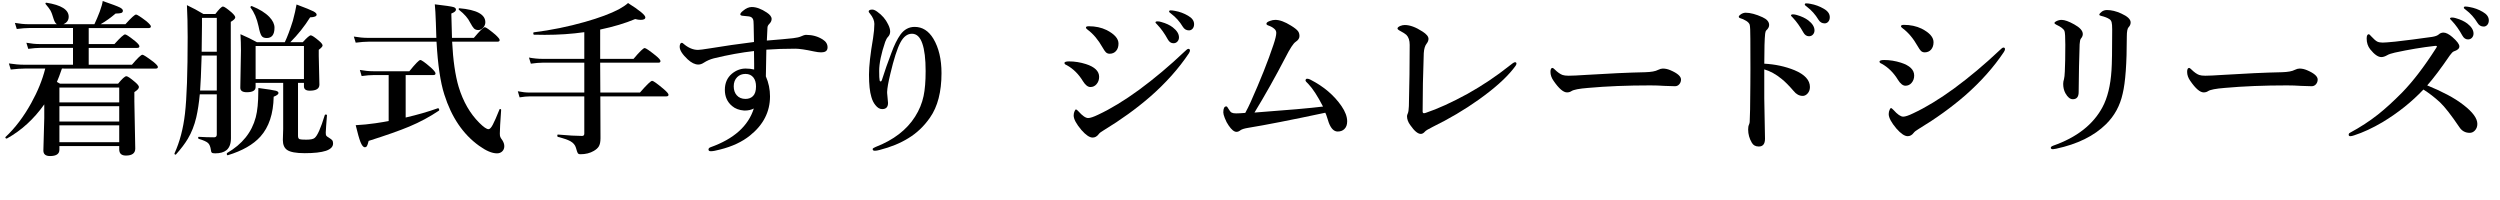
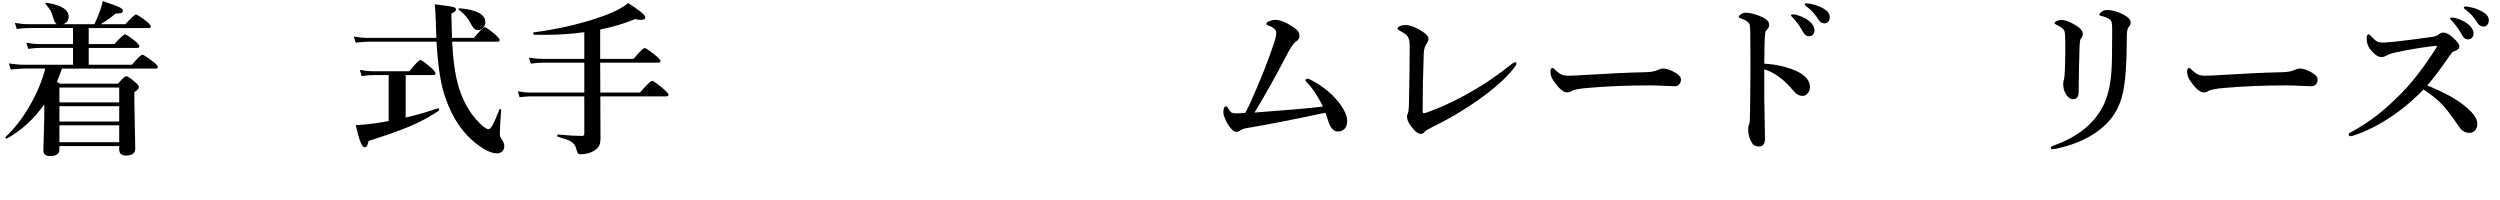
<svg xmlns="http://www.w3.org/2000/svg" version="1.1" id="レイヤー_1" x="0px" y="0px" width="375px" height="30px" viewBox="0 0 375 30" enable-background="new 0 0 375 30" xml:space="preserve">
  <g>
    <path d="M10.95,9.709V7.182H6.03c-0.472,0-1.07,0.049-1.794,0.146L3.955,6.413c0.716,0.13,1.383,0.195,2.002,0.195h4.993V4.203   H4.358c-0.488,0-1.103,0.049-1.843,0.146L2.234,3.435C2.966,3.564,3.65,3.63,4.285,3.63h4.248C8.345,3.524,8.187,3.275,8.057,2.885   c-0.179-0.618-0.346-1.062-0.5-1.33C7.434,1.343,7.198,1.029,6.848,0.615C6.824,0.582,6.812,0.554,6.812,0.529   c0-0.081,0.041-0.122,0.122-0.122c0.008,0,0.02,0,0.037,0c2.222,0.35,3.333,1.05,3.333,2.1c0,0.521-0.265,0.896-0.793,1.123h4.651   c0.285-0.603,0.549-1.225,0.793-1.868c0.26-0.716,0.411-1.253,0.452-1.611c1.375,0.473,2.238,0.798,2.588,0.977   c0.293,0.155,0.439,0.313,0.439,0.477c0,0.171-0.085,0.285-0.256,0.342c-0.146,0.049-0.427,0.077-0.842,0.086   c-0.741,0.635-1.489,1.167-2.246,1.599h3.723c0.871-0.969,1.404-1.452,1.599-1.452c0.154,0,0.671,0.333,1.55,1   c0.447,0.383,0.671,0.64,0.671,0.77c0,0.171-0.106,0.256-0.317,0.256h-9.009v2.405h3.857c0.871-0.969,1.404-1.452,1.599-1.452   c0.163,0,0.663,0.333,1.501,1c0.431,0.358,0.647,0.619,0.647,0.781c0,0.163-0.11,0.244-0.33,0.244h-7.275v2.527h6.482   c0.846-1.001,1.371-1.502,1.575-1.502c0.154,0,0.696,0.351,1.624,1.051c0.464,0.374,0.696,0.635,0.696,0.781   c0,0.162-0.106,0.244-0.317,0.244H9.29c-0.31,0.902-0.562,1.57-0.757,2.002c0.276,0.154,0.435,0.244,0.476,0.268h8.704   c0.61-0.748,1.025-1.123,1.245-1.123c0.187,0,0.63,0.302,1.331,0.904c0.366,0.316,0.549,0.557,0.549,0.72   c0,0.22-0.228,0.472-0.684,0.757v1.404l0.134,7.067c0,0.7-0.468,1.05-1.404,1.05c-0.667,0-1.001-0.31-1.001-0.928v-0.5H8.911v0.549   c0,0.635-0.468,0.952-1.404,0.952c-0.667,0-1.001-0.276-1.001-0.83l0.134-4.87v-2.051c-1.555,2.197-3.418,3.901-5.591,5.114   c-0.008,0.008-0.021,0.013-0.037,0.013c-0.139,0-0.208-0.062-0.208-0.184c0-0.017,0.008-0.032,0.024-0.049   c1.432-1.335,2.718-3.031,3.857-5.09c0.977-1.758,1.676-3.483,2.1-5.176H3.711c-0.554,0-1.253,0.049-2.1,0.146L1.331,9.514   c0.822,0.13,1.591,0.195,2.307,0.195H10.95z M17.883,15.361v-2.234H8.911v2.234H17.883z M17.883,18.229v-2.295H8.911v2.295H17.883z    M17.883,18.803H8.911v2.527h8.972V18.803z" />
-     <path d="M32.519,14.152h-2.551c-0.122,1.302-0.297,2.449-0.525,3.442c-0.285,1.213-0.708,2.287-1.27,3.223   c-0.423,0.716-1.013,1.497-1.77,2.344c-0.017,0.024-0.037,0.036-0.061,0.036c-0.114,0-0.171-0.057-0.171-0.17   c0-0.017,0.004-0.029,0.012-0.037c0.781-1.709,1.302-3.69,1.563-5.945c0.269-2.327,0.403-6.152,0.403-11.475   c0-1.807-0.037-3.405-0.11-4.797c0.846,0.398,1.672,0.842,2.478,1.33h1.782c0.569-0.748,0.952-1.123,1.147-1.123   c0.179,0,0.618,0.302,1.318,0.904c0.35,0.325,0.525,0.565,0.525,0.72c0,0.188-0.224,0.411-0.671,0.671v2.881l0.024,14.576   c0,0.821-0.224,1.42-0.671,1.794c-0.391,0.317-0.952,0.476-1.685,0.476c-0.261,0-0.432-0.032-0.513-0.098   c-0.073-0.064-0.118-0.19-0.134-0.378c-0.065-0.505-0.208-0.86-0.427-1.068c-0.22-0.207-0.684-0.417-1.392-0.628   c-0.065-0.017-0.098-0.074-0.098-0.172c0-0.089,0.032-0.134,0.098-0.134c0.781,0.049,1.546,0.073,2.295,0.073   c0.269,0,0.403-0.139,0.403-0.415V14.152z M32.519,13.578V8.33h-2.271c-0.082,2.62-0.159,4.369-0.232,5.248H32.519z M32.519,7.756   V2.678h-2.222v1.099c0,0.887-0.017,2.214-0.049,3.979H32.519z M41.772,13.957c0,0.179-0.24,0.362-0.72,0.549   c-0.049,2.564-0.712,4.558-1.99,5.982c-1.074,1.195-2.702,2.128-4.883,2.795c-0.106,0.024-0.159-0.049-0.159-0.22   c0-0.049,0.012-0.085,0.037-0.11c2.278-1.318,3.715-3.108,4.309-5.371c0.252-0.96,0.378-2.254,0.378-3.881   c0-0.146,0.004-0.313,0.012-0.501c1.432,0.188,2.307,0.325,2.625,0.415C41.642,13.688,41.772,13.803,41.772,13.957z M44.701,12.432   v7.946c0,0.276,0.082,0.443,0.244,0.501c0.139,0.049,0.473,0.072,1.002,0.072c0.635,0,1.049-0.085,1.244-0.256   c0.416-0.317,0.924-1.461,1.526-3.43c0.017-0.058,0.065-0.086,0.146-0.086c0.122,0,0.183,0.037,0.183,0.109   c-0.008,0.146-0.049,0.672-0.121,1.575c-0.041,0.545-0.062,0.892-0.062,1.038c0,0.235,0.028,0.391,0.085,0.463   c0.041,0.065,0.172,0.163,0.391,0.293c0.27,0.163,0.439,0.298,0.514,0.403c0.072,0.105,0.109,0.261,0.109,0.464   c0,0.488-0.358,0.854-1.074,1.099c-0.725,0.236-1.782,0.354-3.174,0.354c-1.302,0-2.185-0.163-2.649-0.488   c-0.423-0.293-0.635-0.79-0.635-1.49l0.049-1.647v-6.921h-4.138v0.622c0,0.521-0.439,0.781-1.318,0.781   c-0.651,0-0.977-0.224-0.977-0.671l0.098-5.592c0-0.797-0.024-1.611-0.073-2.441c0.895,0.383,1.717,0.781,2.466,1.197h4.187   c0.382-0.798,0.785-1.872,1.208-3.223c0.252-0.944,0.436-1.754,0.55-2.43c1.326,0.496,2.168,0.838,2.526,1.025   c0.325,0.171,0.488,0.338,0.488,0.5c0,0.244-0.325,0.379-0.977,0.403c-0.838,1.343-1.827,2.584-2.966,3.724h1.868   c0.618-0.684,1.018-1.025,1.196-1.025s0.603,0.284,1.27,0.854c0.334,0.285,0.501,0.509,0.501,0.672   c0,0.139-0.191,0.354-0.574,0.646v0.879l0.098,4.346c0,0.603-0.48,0.904-1.44,0.904c-0.586,0-0.879-0.216-0.879-0.647v-0.524   H44.701z M41.174,4.154c0,1.034-0.391,1.551-1.172,1.551c-0.366,0-0.623-0.109-0.769-0.33c-0.163-0.235-0.313-0.716-0.452-1.439   c-0.252-1.156-0.647-2.08-1.184-2.771c-0.017-0.017-0.024-0.037-0.024-0.061c0-0.131,0.061-0.195,0.183-0.195   c0.016,0,0.028,0.004,0.037,0.012c1.139,0.456,2.01,0.997,2.612,1.623C40.917,3.08,41.174,3.617,41.174,4.154z M45.593,11.857   V6.901h-7.251v4.956H45.593z" />
    <path d="M67.82,6.254c0.139,2.783,0.465,5.042,0.977,6.775c0.676,2.214,1.709,4.012,3.102,5.396   c0.635,0.635,1.094,0.952,1.379,0.952c0.195,0,0.411-0.228,0.646-0.684c0.221-0.407,0.554-1.168,1.002-2.283   c0.008-0.04,0.032-0.061,0.072-0.061c0.114,0,0.172,0.053,0.172,0.158c-0.131,1.815-0.195,2.987-0.195,3.516   c0,0.244,0.023,0.42,0.072,0.525c0.041,0.105,0.151,0.281,0.33,0.525c0.179,0.293,0.269,0.577,0.269,0.854   c0,0.334-0.114,0.603-0.342,0.807c-0.203,0.179-0.456,0.268-0.757,0.268c-0.74,0-1.64-0.382-2.697-1.146   c-2.393-1.718-4.127-4.277-5.201-7.679c-0.586-1.814-0.977-4.456-1.172-7.923H55.271c-0.504,0-1.143,0.049-1.916,0.146   l-0.281-0.915c0.758,0.13,1.457,0.195,2.1,0.195h10.279c-0.033-0.806-0.058-1.563-0.074-2.271c-0.04-1.221-0.093-2.141-0.158-2.759   c1.555,0.179,2.49,0.317,2.808,0.415c0.244,0.073,0.366,0.203,0.366,0.391c0,0.203-0.232,0.395-0.695,0.574   c0.032,1.644,0.064,2.86,0.098,3.649h3.283c0.896-1.066,1.444-1.599,1.648-1.599c0.154,0,0.671,0.365,1.55,1.098   c0.447,0.407,0.671,0.684,0.671,0.83c0,0.163-0.109,0.244-0.329,0.244H67.82z M58.299,18.156V11.26h-2.246   c-0.479,0-1.082,0.049-1.807,0.146l-0.268-0.916c0.716,0.13,1.383,0.195,2.002,0.195h5.42c0.911-1.123,1.46-1.685,1.647-1.685   s0.716,0.378,1.587,1.136c0.464,0.423,0.695,0.716,0.695,0.879c0,0.162-0.109,0.244-0.329,0.244h-4.15v6.371   c1.758-0.406,3.365-0.87,4.821-1.391c0.009,0,0.017,0,0.025,0c0.121,0,0.183,0.089,0.183,0.268c0,0.041-0.013,0.069-0.036,0.086   c-1.376,0.928-2.861,1.726-4.456,2.393c-1.416,0.594-3.446,1.311-6.091,2.148c-0.098,0.398-0.184,0.657-0.257,0.775   c-0.073,0.117-0.179,0.177-0.317,0.177c-0.228,0-0.447-0.269-0.659-0.806c-0.188-0.48-0.423-1.314-0.708-2.502   c0.977-0.049,1.965-0.146,2.967-0.293C57.192,18.355,57.852,18.246,58.299,18.156z M72.801,3.337c0,0.317-0.121,0.603-0.365,0.854   c-0.212,0.212-0.439,0.317-0.684,0.317c-0.277,0-0.497-0.081-0.66-0.244c-0.146-0.146-0.342-0.447-0.586-0.903   c-0.301-0.627-0.85-1.253-1.647-1.88c-0.041-0.024-0.062-0.065-0.062-0.122c0-0.081,0.037-0.122,0.11-0.122   C71.503,1.465,72.801,2.165,72.801,3.337z" />
    <path d="M90.025,9.404c0,1.985,0.008,3.479,0.024,4.479h5.944c1.018-1.172,1.628-1.758,1.832-1.758c0.17,0,0.736,0.403,1.696,1.208   c0.505,0.432,0.757,0.725,0.757,0.879c0,0.163-0.109,0.244-0.33,0.244H90.05l0.024,6.275c0,0.545-0.086,0.956-0.256,1.232   c-0.146,0.244-0.396,0.468-0.745,0.672c-0.562,0.333-1.229,0.5-2.002,0.5c-0.212,0-0.35-0.061-0.415-0.184   C86.6,22.864,86.51,22.6,86.388,22.16c-0.114-0.407-0.395-0.736-0.843-0.988c-0.391-0.212-1.009-0.424-1.855-0.635   c-0.064-0.017-0.098-0.078-0.098-0.184c0-0.114,0.033-0.171,0.098-0.171c1.563,0.139,2.771,0.208,3.626,0.208   c0.22,0,0.329-0.118,0.329-0.354v-5.579h-8.178c-0.416,0-0.924,0.049-1.526,0.146l-0.269-0.915c0.627,0.13,1.217,0.195,1.77,0.195   h8.203V9.404h-6.273c-0.465,0-1.046,0.049-1.746,0.146l-0.281-0.916c0.709,0.13,1.384,0.195,2.027,0.195h6.273V4.826   c-1.871,0.269-3.849,0.402-5.932,0.402c-0.514,0-1.046-0.008-1.6-0.023c-0.081,0-0.122-0.074-0.122-0.221   c0-0.081,0.024-0.126,0.073-0.134c2.596-0.325,5.155-0.847,7.678-1.563c2.148-0.61,3.85-1.245,5.104-1.904   c0.65-0.366,1.103-0.676,1.354-0.928c1.733,1.091,2.601,1.807,2.601,2.148c0,0.252-0.232,0.378-0.696,0.378   c-0.244,0-0.521-0.04-0.83-0.121c-1.514,0.635-3.264,1.159-5.249,1.574V8.83h5.005c0.911-1.082,1.469-1.623,1.673-1.623   c0.162,0,0.712,0.374,1.647,1.123c0.48,0.391,0.72,0.667,0.72,0.83c0,0.162-0.105,0.244-0.316,0.244H90.025z" />
-     <path d="M115.026,6.084c1.741-0.139,3.052-0.257,3.931-0.354c0.562-0.073,0.936-0.154,1.123-0.244   c0.366-0.171,0.643-0.257,0.83-0.257c0.944,0,1.778,0.232,2.502,0.696c0.48,0.301,0.721,0.691,0.721,1.172   c0,0.472-0.269,0.72-0.806,0.745c-0.057,0.008-0.118,0.012-0.183,0.012c-0.277,0-0.623-0.045-1.038-0.135   c-1.277-0.276-2.214-0.414-2.808-0.414c-1.595,0-3.044,0.049-4.346,0.146c-0.049,2.555-0.073,3.89-0.073,4.004   c0.415,0.951,0.622,1.953,0.622,3.002c0,2.312-1,4.269-3.002,5.872c-1.164,0.944-2.657,1.644-4.48,2.1   c-0.635,0.171-1.099,0.257-1.392,0.257c-0.236,0-0.354-0.086-0.354-0.257c0-0.154,0.103-0.269,0.306-0.342   c3.499-1.245,5.664-3.182,6.494-5.811c-0.383,0.203-0.83,0.306-1.343,0.306c-0.049,0-0.09,0-0.122,0   c-0.74-0.058-1.343-0.285-1.807-0.684c-0.716-0.603-1.074-1.408-1.074-2.418c0-1.017,0.35-1.822,1.05-2.416   c0.635-0.521,1.326-0.781,2.075-0.781c0.456,0,0.879,0.049,1.27,0.146c0-0.375,0-0.655,0-0.843c0-0.464-0.008-1.106-0.024-1.929   c-1.88,0.212-3.895,0.578-6.043,1.099c-0.545,0.146-1.037,0.362-1.477,0.647c-0.276,0.187-0.554,0.28-0.83,0.28   c-0.505,0-1.037-0.261-1.6-0.781c-0.797-0.749-1.195-1.375-1.195-1.88c0-0.163,0.023-0.297,0.072-0.402   c0.058-0.131,0.143-0.195,0.257-0.195c0.065,0,0.139,0.04,0.22,0.121c0.725,0.627,1.457,0.94,2.197,0.94   c0.228,0,0.822-0.077,1.782-0.231c2.116-0.351,4.321-0.668,6.616-0.953c0-0.398-0.017-1.249-0.049-2.551   c0-0.447-0.032-0.736-0.098-0.867c-0.105-0.252-0.33-0.395-0.672-0.427l-0.951-0.098c-0.188-0.032-0.281-0.102-0.281-0.208   c0-0.138,0.135-0.313,0.402-0.524c0.448-0.383,0.888-0.573,1.318-0.573c0.676,0,1.429,0.276,2.259,0.83   c0.48,0.316,0.72,0.639,0.72,0.964c0,0.252-0.113,0.496-0.342,0.732c-0.17,0.163-0.264,0.338-0.28,0.524   C115.083,4.643,115.051,5.303,115.026,6.084z M111.828,11.088c-0.513,0-0.928,0.159-1.245,0.477c-0.35,0.35-0.524,0.81-0.524,1.379   c0,0.554,0.15,1.002,0.451,1.344c0.317,0.365,0.757,0.549,1.318,0.549c0.464,0,0.838-0.143,1.123-0.428   c0.301-0.301,0.451-0.781,0.451-1.439c0-0.554-0.126-0.997-0.378-1.331C112.739,11.271,112.341,11.088,111.828,11.088z" />
-     <path d="M132.277,12.028c0.423-1.343,0.899-2.702,1.428-4.077c0.424-1.164,0.879-2.088,1.367-2.771   c0.563-0.765,1.27-1.146,2.125-1.146c1.155,0,2.091,0.59,2.807,1.77c0.814,1.359,1.221,3.084,1.221,5.176   c0,2.791-0.573,5.009-1.721,6.652c-0.903,1.303-1.99,2.336-3.26,3.102c-1.204,0.748-2.637,1.334-4.297,1.758   c-0.293,0.081-0.532,0.121-0.72,0.121c-0.22,0-0.329-0.085-0.329-0.256c0-0.09,0.15-0.195,0.451-0.317   c2.686-1.042,4.659-2.56,5.92-4.554c0.619-0.977,1.042-2.006,1.27-3.088c0.204-0.969,0.306-2.214,0.306-3.735   c0-1.823-0.167-3.206-0.501-4.15c-0.333-0.969-0.85-1.452-1.55-1.452c-0.684,0-1.257,0.431-1.722,1.293   c-0.488,0.912-0.996,2.49-1.525,4.736c-0.301,1.254-0.46,2.145-0.477,2.674c0,0.09,0,0.15,0,0.184l0.135,1.488   c0,0.619-0.293,0.928-0.879,0.928c-0.366,0-0.704-0.199-1.014-0.598c-0.268-0.325-0.472-0.736-0.609-1.232   c-0.236-0.766-0.354-1.881-0.354-3.346c0-1.27,0.203-3.088,0.61-5.456c0.13-0.83,0.195-1.546,0.195-2.148   c0-0.488-0.216-0.997-0.646-1.526c-0.139-0.162-0.208-0.268-0.208-0.316c0-0.204,0.183-0.306,0.55-0.306   c0.195,0,0.435,0.102,0.72,0.306c0.74,0.521,1.29,1.159,1.647,1.916c0.204,0.398,0.306,0.757,0.306,1.074s-0.11,0.586-0.329,0.806   c-0.146,0.146-0.285,0.395-0.416,0.745c-0.602,1.773-0.902,3.223-0.902,4.346c0,0.748,0.023,1.232,0.072,1.452   c0.025,0.09,0.069,0.134,0.135,0.134C132.172,12.211,132.236,12.15,132.277,12.028z" />
-     <path d="M160.023,9.782c-0.235-0.09-0.354-0.199-0.354-0.329c0-0.163,0.232-0.244,0.695-0.244c0.839,0,1.681,0.134,2.527,0.402   c1.318,0.423,1.978,1.063,1.978,1.916c0,0.432-0.13,0.798-0.391,1.1c-0.244,0.284-0.55,0.427-0.915,0.427   c-0.383,0-0.758-0.293-1.123-0.879C161.798,11.117,160.992,10.319,160.023,9.782z M164.797,20.134   c-0.252,0.334-0.554,0.501-0.903,0.501c-0.456,0-1.013-0.375-1.673-1.123c-0.781-0.92-1.172-1.652-1.172-2.197   c0-0.236,0.049-0.456,0.146-0.66c0.074-0.162,0.143-0.244,0.208-0.244c0.049,0,0.171,0.098,0.366,0.293   c0.594,0.668,1.078,1.002,1.453,1.002c0.309,0,0.81-0.167,1.501-0.501c1.896-0.887,3.938-2.128,6.128-3.724   c2.312-1.7,4.582-3.608,6.812-5.725c0.285-0.285,0.48-0.428,0.586-0.428c0.163,0,0.244,0.086,0.244,0.257   c0,0.105-0.057,0.248-0.171,0.427c-1.521,2.279-3.455,4.443-5.799,6.494c-2.066,1.791-4.386,3.467-6.957,5.029   C165.167,19.764,164.911,19.963,164.797,20.134z M163.148,4.46c-0.17-0.122-0.256-0.231-0.256-0.329   c0-0.131,0.143-0.195,0.428-0.195c0.992,0,1.884,0.19,2.673,0.573c1.188,0.61,1.782,1.286,1.782,2.026   c0,0.472-0.126,0.847-0.379,1.123c-0.244,0.269-0.561,0.402-0.951,0.402c-0.229,0-0.42-0.077-0.574-0.231   c-0.122-0.122-0.281-0.354-0.477-0.696C164.736,5.97,163.987,5.078,163.148,4.46z M174.196,3.301   c0.708,0.195,1.282,0.463,1.722,0.805c0.618,0.48,0.928,0.981,0.928,1.502c0,0.244-0.078,0.451-0.232,0.623   c-0.154,0.17-0.354,0.256-0.598,0.256c-0.351,0-0.631-0.191-0.843-0.574c-0.488-0.887-1.013-1.623-1.575-2.209   c-0.187-0.188-0.28-0.297-0.28-0.33c0-0.113,0.102-0.17,0.306-0.17C173.81,3.203,174.001,3.235,174.196,3.301z M176.223,1.628   c0.708,0.122,1.371,0.366,1.99,0.732c0.602,0.342,0.902,0.765,0.902,1.27c0,0.293-0.085,0.529-0.256,0.708   c-0.146,0.146-0.317,0.22-0.513,0.22c-0.398,0-0.708-0.183-0.928-0.55c-0.464-0.772-1.046-1.424-1.745-1.953   c-0.204-0.146-0.306-0.248-0.306-0.305c0-0.13,0.069-0.195,0.208-0.195C175.779,1.555,175.995,1.579,176.223,1.628z" />
    <path d="M198.453,15.983c-0.814-1.579-1.547-2.706-2.197-3.382c-0.285-0.276-0.428-0.439-0.428-0.488   c0-0.203,0.081-0.305,0.244-0.305s0.33,0.049,0.5,0.146c1.986,1.018,3.536,2.336,4.651,3.955c0.569,0.83,0.854,1.595,0.854,2.295   c0,0.505-0.143,0.891-0.428,1.16c-0.252,0.244-0.586,0.365-1,0.365c-0.554,0-0.997-0.443-1.331-1.33   c-0.017-0.049-0.105-0.325-0.269-0.83c-0.081-0.276-0.167-0.496-0.256-0.659c-5.127,1.091-8.993,1.848-11.598,2.271   c-0.545,0.09-0.919,0.207-1.123,0.354c-0.203,0.163-0.402,0.244-0.598,0.244c-0.35,0-0.74-0.316-1.172-0.951   c-0.22-0.302-0.415-0.676-0.586-1.123c-0.146-0.375-0.22-0.655-0.22-0.843c0-0.603,0.15-0.903,0.452-0.903   c0.089,0,0.195,0.118,0.316,0.354c0.172,0.31,0.338,0.505,0.501,0.586c0.139,0.074,0.358,0.11,0.659,0.11   c0.31,0,0.765-0.024,1.367-0.073c0.293-0.537,0.562-1.078,0.806-1.623c1.465-3.28,2.604-6.141,3.418-8.582   c0.285-0.847,0.427-1.444,0.427-1.795c0-0.252-0.102-0.459-0.305-0.622c-0.212-0.195-0.517-0.362-0.916-0.501   c-0.17-0.057-0.256-0.142-0.256-0.256c0-0.154,0.175-0.293,0.525-0.415c0.276-0.105,0.545-0.159,0.805-0.159   c0.651,0,1.433,0.285,2.344,0.855c0.546,0.333,0.904,0.618,1.074,0.854c0.139,0.195,0.208,0.436,0.208,0.721   c0,0.325-0.191,0.614-0.573,0.867c-0.334,0.211-0.843,0.988-1.526,2.331c-1.514,2.913-3.063,5.672-4.651,8.276   C193.114,16.521,196.54,16.22,198.453,15.983z" />
    <path d="M211.453,6.73c0-0.667-0.166-1.168-0.5-1.502c-0.195-0.17-0.48-0.354-0.854-0.549c-0.317-0.163-0.476-0.297-0.476-0.402   c0-0.139,0.142-0.27,0.427-0.391c0.228-0.09,0.452-0.135,0.671-0.135c0.766,0,1.648,0.325,2.649,0.977   c0.603,0.383,0.903,0.749,0.903,1.099c0,0.236-0.094,0.476-0.281,0.72c-0.244,0.302-0.386,0.777-0.427,1.429   c-0.114,3.101-0.171,6.026-0.171,8.776c0,0.123,0.049,0.195,0.146,0.221c0.024,0.008,0.049,0.012,0.073,0.012   c0.049,0,0.134-0.021,0.257-0.061c1.798-0.603,3.881-1.551,6.25-2.845c2.254-1.262,4.346-2.661,6.273-4.199   c0.439-0.366,0.725-0.55,0.855-0.55c0.146,0,0.219,0.074,0.219,0.221s-0.166,0.414-0.5,0.805c-1.131,1.416-2.856,2.95-5.176,4.603   c-2.116,1.506-4.415,2.864-6.896,4.077c-0.651,0.325-1.034,0.558-1.148,0.695c-0.203,0.236-0.41,0.354-0.622,0.354   c-0.447,0-0.973-0.436-1.575-1.306c-0.333-0.439-0.5-0.896-0.5-1.367c0-0.09,0.049-0.249,0.146-0.477   c0.065-0.146,0.109-0.488,0.135-1.025C211.413,12.671,211.453,9.611,211.453,6.73z" />
    <path d="M252.152,11.931c0,0.276-0.09,0.517-0.27,0.72c-0.17,0.188-0.382,0.281-0.635,0.281c-0.244,0-0.769-0.017-1.574-0.049   c-0.708-0.049-1.416-0.073-2.124-0.073c-3.442,0-6.56,0.126-9.351,0.378c-1.326,0.106-2.152,0.265-2.479,0.477   c-0.187,0.13-0.41,0.195-0.671,0.195c-0.545,0-1.213-0.574-2.002-1.721c-0.317-0.448-0.476-0.899-0.476-1.355   c0-0.398,0.102-0.598,0.305-0.598c0.065,0,0.171,0.072,0.317,0.219c0.447,0.439,0.847,0.721,1.196,0.843   c0.212,0.073,0.513,0.11,0.903,0.11c0.521,0,1.396-0.041,2.624-0.123c3.337-0.211,6.291-0.346,8.863-0.402   c0.902-0.024,1.55-0.143,1.94-0.354c0.269-0.131,0.505-0.195,0.708-0.195c0.366,0,0.74,0.081,1.123,0.244   C251.619,10.982,252.152,11.45,252.152,11.931z" />
    <path d="M264.642,9.551c1.636,0.089,3.146,0.414,4.528,0.977c1.547,0.65,2.32,1.493,2.32,2.526c0,0.407-0.131,0.745-0.391,1.013   c-0.212,0.212-0.439,0.318-0.684,0.318c-0.521,0-0.977-0.244-1.367-0.732c-0.7-0.814-1.303-1.421-1.807-1.819   c-0.855-0.7-1.722-1.176-2.601-1.429c0,1.848,0,3.297,0,4.346c0,0.432,0.036,2.45,0.11,6.055c0,0.781-0.31,1.172-0.928,1.172   c-0.488,0-0.839-0.19-1.051-0.573c-0.365-0.618-0.549-1.277-0.549-1.978c0-0.317,0.041-0.558,0.122-0.721   c0.073-0.17,0.11-0.313,0.11-0.427c0.049-0.618,0.081-2.486,0.098-5.603c0.008-0.879,0.012-1.648,0.012-2.308l-0.012-4.541   c0-1.18-0.033-1.888-0.098-2.124c-0.074-0.212-0.249-0.402-0.525-0.574c-0.342-0.203-0.631-0.333-0.867-0.391   c-0.162-0.049-0.244-0.126-0.244-0.231s0.11-0.231,0.33-0.378c0.236-0.146,0.468-0.221,0.695-0.221c0.7,0,1.543,0.225,2.527,0.672   c0.667,0.301,1.001,0.691,1.001,1.172c0,0.276-0.143,0.545-0.427,0.806c-0.09,0.098-0.146,0.265-0.172,0.501   C264.687,5.84,264.642,7.337,264.642,9.551z M269.524,2.25c0.708,0.204,1.282,0.473,1.722,0.807   c0.618,0.479,0.928,0.98,0.928,1.501c0,0.244-0.078,0.452-0.232,0.622c-0.154,0.172-0.354,0.257-0.598,0.257   c-0.351,0-0.631-0.191-0.843-0.573c-0.496-0.888-1.021-1.624-1.575-2.21c-0.187-0.179-0.28-0.289-0.28-0.329   c0-0.114,0.102-0.172,0.306-0.172C269.121,2.152,269.313,2.186,269.524,2.25z M271.575,0.578c0.7,0.122,1.363,0.366,1.989,0.732   c0.603,0.342,0.904,0.765,0.904,1.27c0,0.293-0.086,0.529-0.257,0.708c-0.146,0.146-0.317,0.22-0.513,0.22   c-0.398,0-0.708-0.184-0.928-0.549c-0.464-0.773-1.046-1.425-1.746-1.953c-0.203-0.146-0.305-0.249-0.305-0.306   c0-0.13,0.065-0.195,0.195-0.195C271.128,0.505,271.348,0.529,271.575,0.578z" />
-     <path d="M282.28,9.574c-0.236-0.089-0.354-0.195-0.354-0.316c0-0.172,0.232-0.257,0.696-0.257c0.838,0,1.681,0.134,2.526,0.403   c1.318,0.423,1.979,1.065,1.979,1.928c0,0.432-0.131,0.798-0.391,1.1c-0.244,0.284-0.55,0.427-0.916,0.427   c-0.383,0-0.757-0.293-1.123-0.879C284.055,10.922,283.249,10.12,282.28,9.574z M287.053,19.926   c-0.252,0.334-0.553,0.501-0.902,0.501c-0.456,0-1.014-0.374-1.673-1.123c-0.781-0.92-1.172-1.652-1.172-2.197   c0-0.236,0.049-0.456,0.146-0.659c0.073-0.163,0.143-0.244,0.208-0.244c0.049,0,0.17,0.098,0.365,0.293   c0.595,0.667,1.079,1.001,1.453,1.001c0.317,0,0.818-0.167,1.502-0.501c1.896-0.887,3.938-2.128,6.127-3.723   c2.312-1.701,4.582-3.605,6.813-5.713c0.284-0.285,0.479-0.428,0.586-0.428c0.162,0,0.244,0.082,0.244,0.244   c0,0.106-0.058,0.249-0.172,0.428c-1.521,2.278-3.454,4.447-5.798,6.506c-2.067,1.791-4.387,3.463-6.958,5.018   C287.424,19.564,287.167,19.764,287.053,19.926z M285.405,4.252c-0.171-0.121-0.257-0.228-0.257-0.316   c0-0.139,0.143-0.208,0.428-0.208c0.993,0,1.884,0.191,2.674,0.573c1.188,0.611,1.781,1.286,1.781,2.027   c0,0.463-0.126,0.838-0.378,1.123c-0.244,0.268-0.562,0.402-0.952,0.402c-0.228,0-0.419-0.077-0.574-0.232   c-0.121-0.121-0.28-0.354-0.476-0.695C286.992,5.762,286.243,4.871,285.405,4.252z" />
    <path d="M316.828,4.436c0-0.537-0.029-0.903-0.086-1.099c-0.057-0.212-0.171-0.37-0.342-0.476   c-0.301-0.195-0.708-0.354-1.221-0.477c-0.188-0.041-0.281-0.102-0.281-0.184c0-0.113,0.135-0.272,0.403-0.476   c0.22-0.146,0.468-0.22,0.745-0.22c0.667,0,1.383,0.175,2.148,0.525c0.936,0.423,1.403,0.866,1.403,1.33   c0,0.276-0.102,0.517-0.306,0.721c-0.179,0.187-0.268,0.646-0.268,1.379c0,4.036-0.208,6.901-0.623,8.594   c-0.398,1.807-1.232,3.332-2.502,4.578c-1.791,1.766-4.281,2.99-7.471,3.674c-0.253,0.049-0.411,0.073-0.477,0.073   c-0.22,0-0.33-0.073-0.33-0.22c0-0.114,0.118-0.216,0.354-0.305c3.532-1.237,5.998-3.162,7.397-5.774   c0.757-1.408,1.209-3.251,1.355-5.53C316.795,9.6,316.828,7.561,316.828,4.436z M309.797,6.73c0-1.155-0.041-1.848-0.123-2.075   c-0.121-0.31-0.532-0.627-1.232-0.952c-0.179-0.09-0.269-0.171-0.269-0.244c0-0.105,0.094-0.199,0.28-0.281   c0.261-0.13,0.525-0.195,0.794-0.195c0.447,0,1.074,0.225,1.88,0.672c0.862,0.472,1.294,0.956,1.294,1.453   c0,0.235-0.098,0.468-0.293,0.695c-0.098,0.13-0.159,0.415-0.183,0.854c-0.074,2.051-0.123,4.436-0.146,7.153   c0,0.716-0.293,1.074-0.879,1.074c-0.407,0-0.777-0.301-1.111-0.903c-0.22-0.407-0.33-0.875-0.33-1.403   c0-0.229,0.041-0.469,0.123-0.721c0.057-0.212,0.098-0.594,0.121-1.147C309.771,9.758,309.797,8.432,309.797,6.73z" />
    <path d="M347.652,11.931c0,0.276-0.09,0.517-0.27,0.72c-0.17,0.188-0.382,0.281-0.635,0.281c-0.244,0-0.769-0.017-1.574-0.049   c-0.708-0.049-1.416-0.073-2.124-0.073c-3.442,0-6.56,0.126-9.351,0.378c-1.326,0.106-2.152,0.265-2.479,0.477   c-0.187,0.13-0.41,0.195-0.671,0.195c-0.545,0-1.213-0.574-2.002-1.721c-0.317-0.448-0.476-0.899-0.476-1.355   c0-0.398,0.102-0.598,0.305-0.598c0.065,0,0.171,0.072,0.317,0.219c0.447,0.439,0.847,0.721,1.196,0.843   c0.212,0.073,0.513,0.11,0.903,0.11c0.521,0,1.396-0.041,2.624-0.123c3.337-0.211,6.291-0.346,8.863-0.402   c0.902-0.024,1.55-0.143,1.94-0.354c0.269-0.131,0.505-0.195,0.708-0.195c0.366,0,0.74,0.081,1.123,0.244   C347.119,10.982,347.652,11.45,347.652,11.931z" />
    <path d="M364.082,12.81c1.066,0.432,2.071,0.896,3.016,1.392c0.911,0.48,1.713,0.988,2.404,1.525c1.4,1.074,2.1,2.027,2.1,2.857   c0,0.406-0.126,0.74-0.378,1c-0.22,0.229-0.476,0.342-0.769,0.342c-0.66,0-1.177-0.284-1.551-0.854   c-1.229-1.815-2.197-3.057-2.905-3.724c-0.83-0.765-1.66-1.403-2.49-1.917c-1.733,1.84-3.776,3.472-6.128,4.896   c-1.506,0.887-2.93,1.546-4.272,1.978c-0.228,0.081-0.415,0.122-0.562,0.122c-0.163,0-0.244-0.073-0.244-0.22   c0-0.13,0.057-0.224,0.171-0.281c1.57-0.846,2.982-1.766,4.235-2.758c1.1-0.871,2.3-1.966,3.602-3.284   c1.619-1.66,3.313-3.87,5.078-6.628c0.098-0.146,0.146-0.244,0.146-0.293c0-0.058-0.057-0.086-0.171-0.086   c-0.041,0-0.094,0.004-0.159,0.012c-1.888,0.212-3.881,0.546-5.98,1.002c-0.537,0.121-0.92,0.252-1.148,0.391   c-0.325,0.187-0.618,0.28-0.879,0.28c-0.488,0-1.045-0.391-1.672-1.172C355.176,6.942,355,6.405,355,5.778   c0-0.432,0.11-0.647,0.33-0.647c0.057,0,0.171,0.103,0.342,0.306c0.383,0.415,0.684,0.68,0.903,0.794   c0.203,0.105,0.48,0.158,0.83,0.158c0.285,0,0.915-0.049,1.892-0.146c1.604-0.179,3.438-0.415,5.506-0.708   c0.472-0.073,0.806-0.195,1.001-0.366c0.203-0.188,0.443-0.281,0.72-0.281c0.367,0,0.811,0.225,1.331,0.672   c0.7,0.61,1.05,1.078,1.05,1.404c0,0.316-0.276,0.565-0.83,0.744c-0.154,0.057-0.354,0.256-0.598,0.598   C366.149,10.25,365.019,11.752,364.082,12.81z M368.379,2.727c0.709,0.203,1.282,0.472,1.722,0.806   c0.618,0.48,0.928,0.98,0.928,1.501c0,0.244-0.077,0.452-0.231,0.623c-0.155,0.171-0.354,0.256-0.599,0.256   c-0.35,0-0.631-0.19-0.843-0.573c-0.488-0.887-1.013-1.624-1.574-2.21C367.594,2.942,367.5,2.832,367.5,2.8   c0-0.114,0.103-0.171,0.306-0.171C367.984,2.629,368.176,2.661,368.379,2.727z M370.43,1.055c0.709,0.121,1.372,0.365,1.99,0.732   c0.603,0.342,0.903,0.765,0.903,1.27c0,0.293-0.085,0.528-0.257,0.707c-0.146,0.146-0.316,0.221-0.512,0.221   c-0.399,0-0.709-0.184-0.928-0.55c-0.465-0.773-1.046-1.424-1.746-1.953c-0.203-0.146-0.305-0.248-0.305-0.306   c0-0.13,0.068-0.195,0.207-0.195C369.986,0.98,370.202,1.006,370.43,1.055z" />
  </g>
</svg>